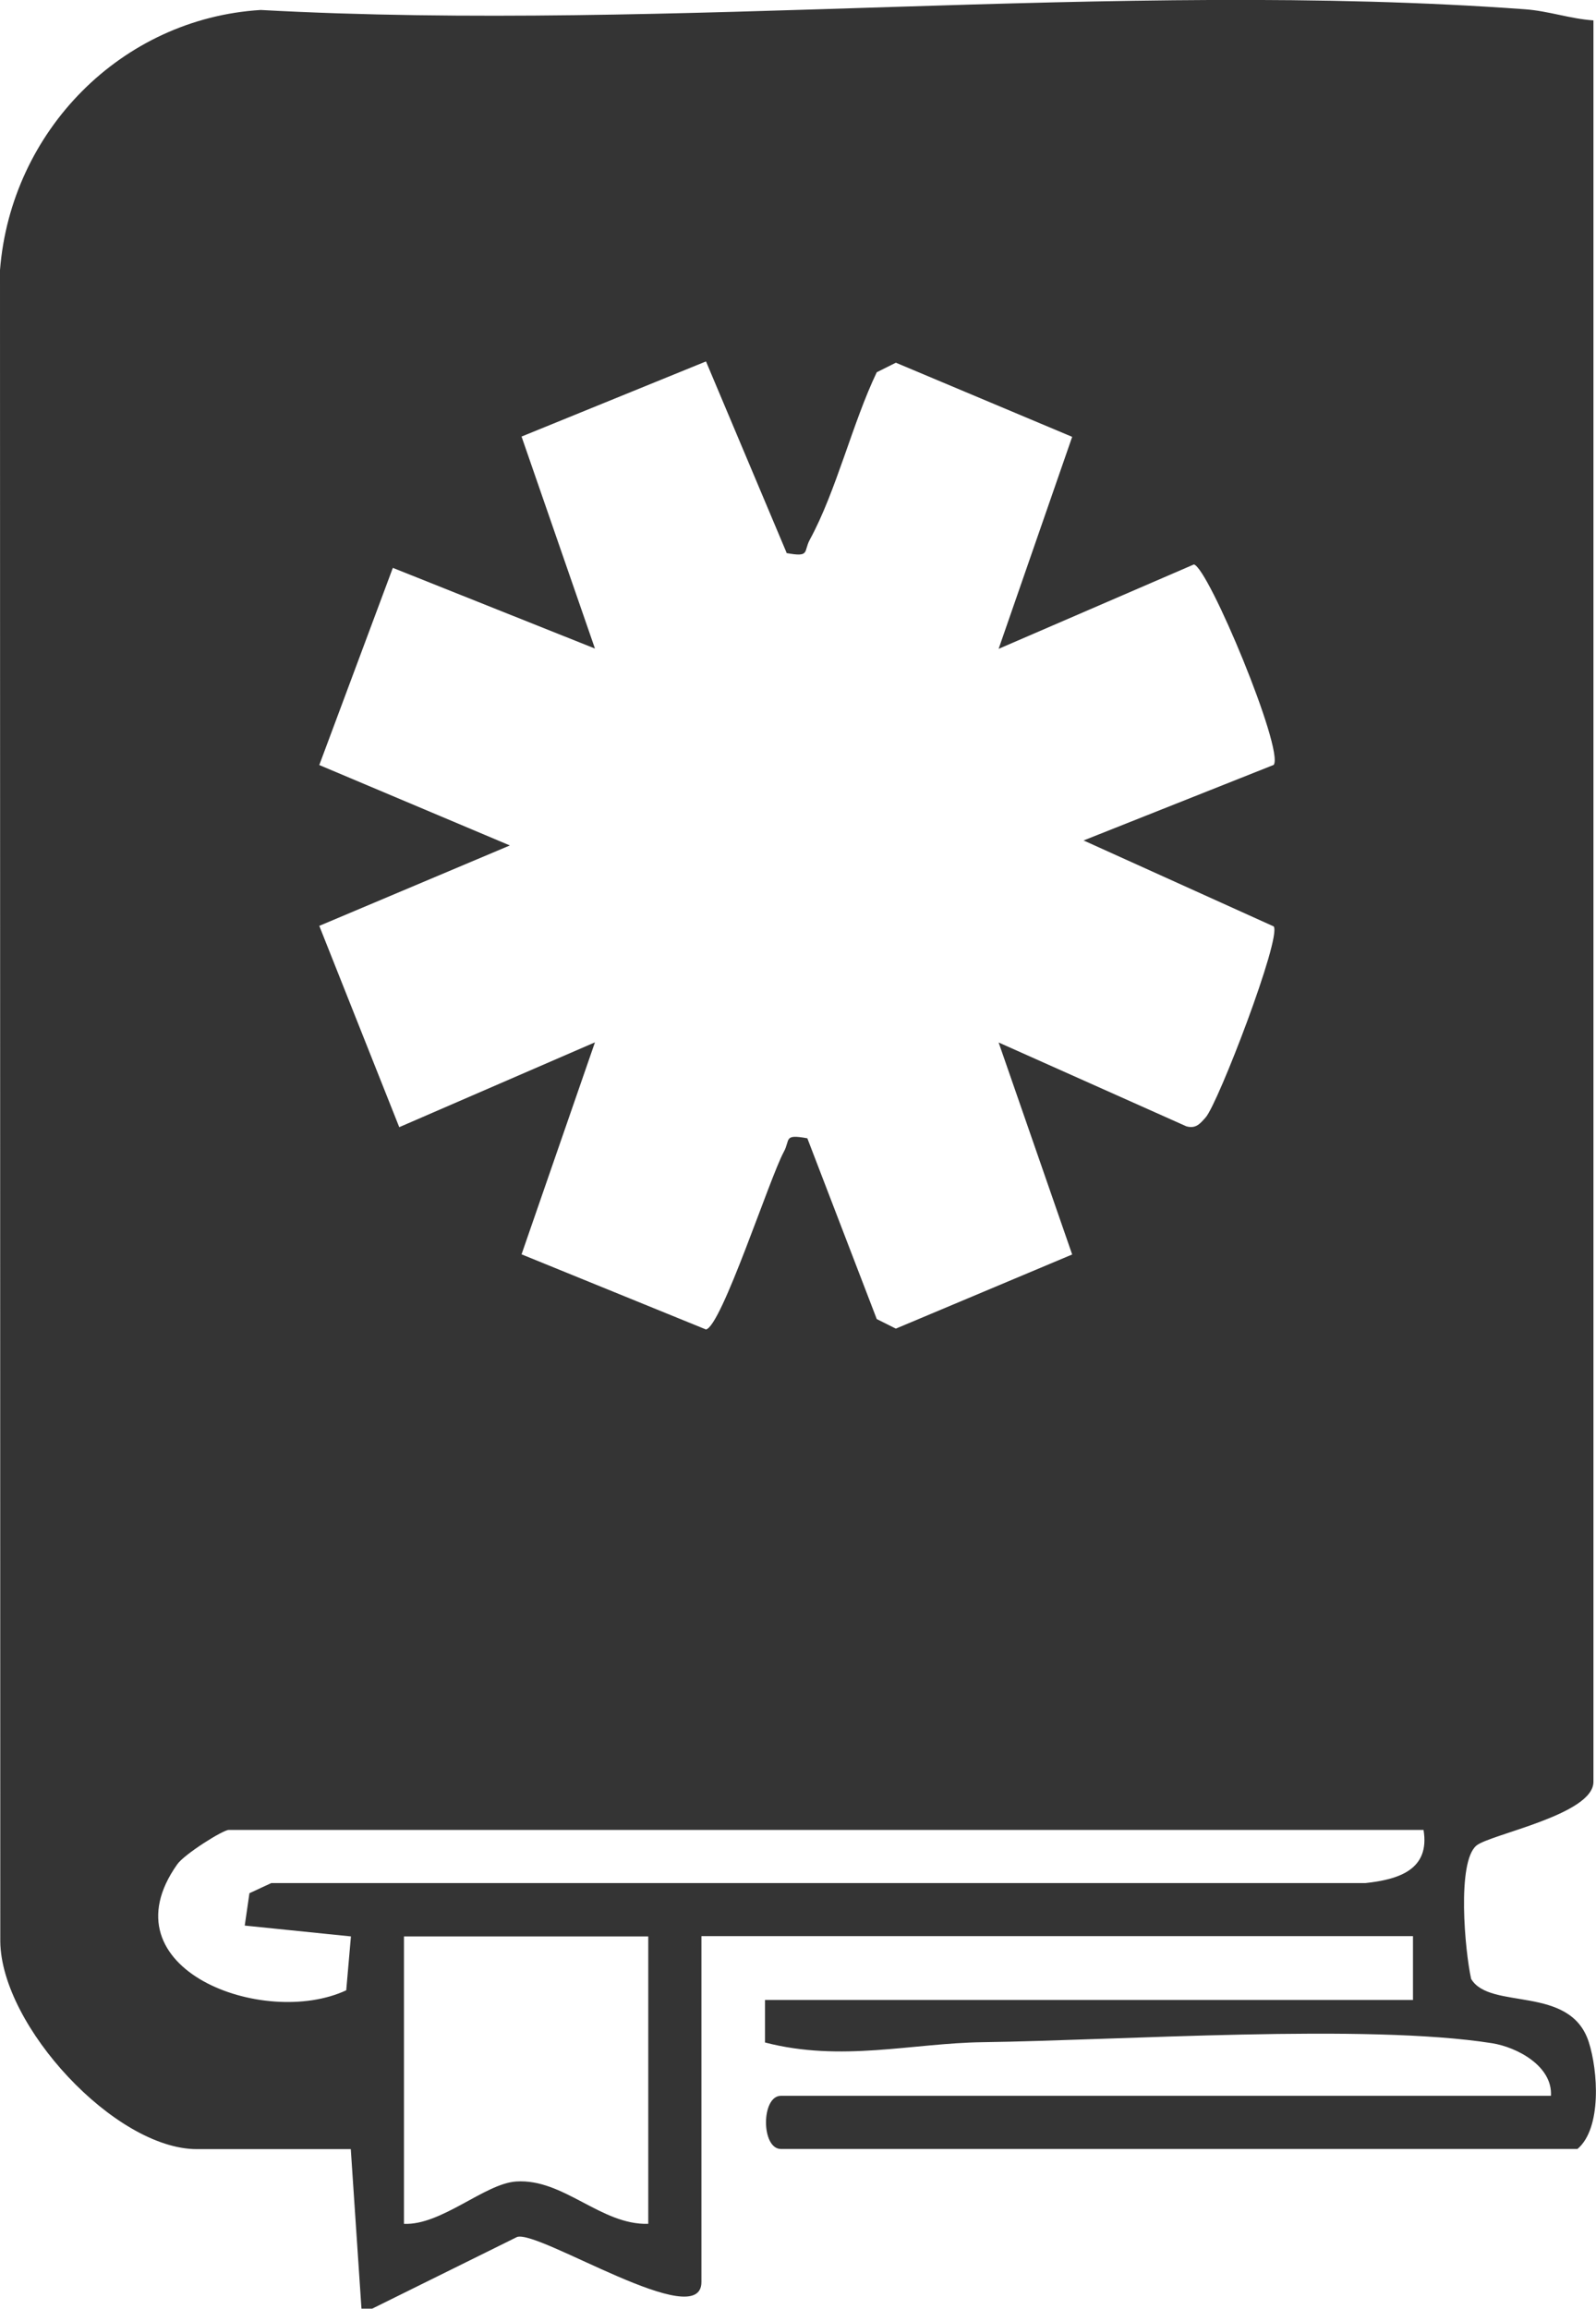
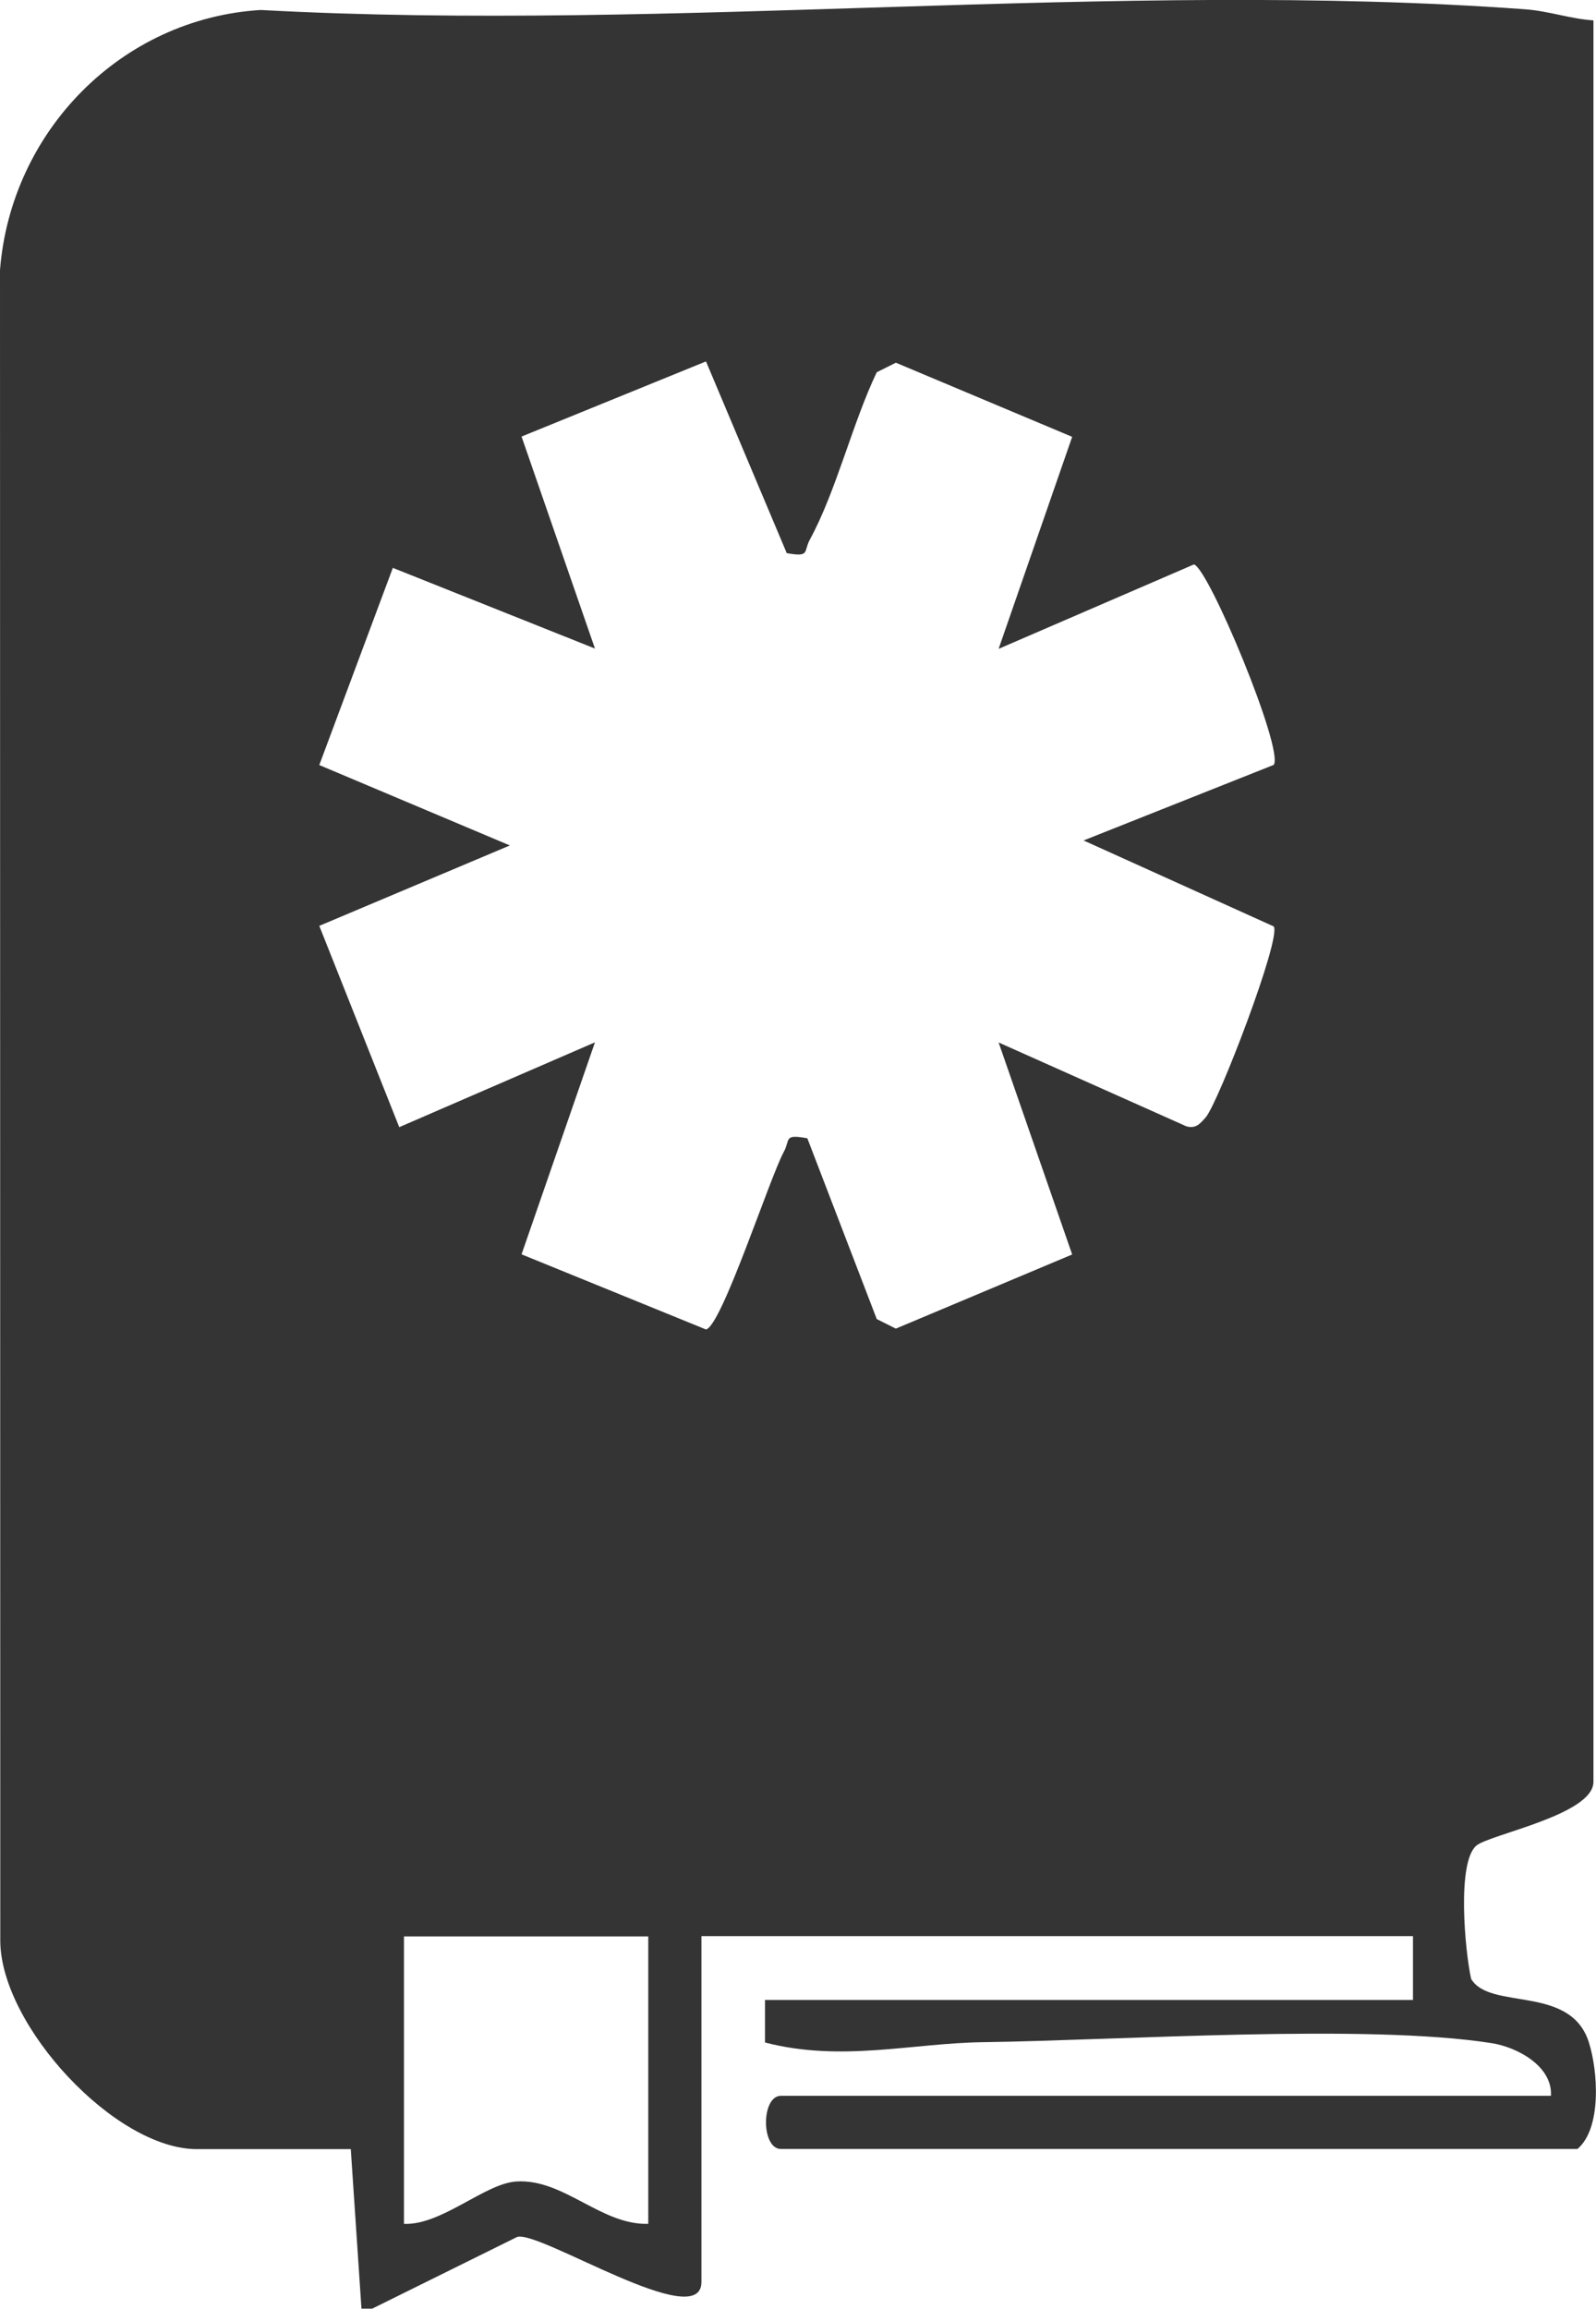
<svg xmlns="http://www.w3.org/2000/svg" id="Layer_2" data-name="Layer 2" viewBox="0 0 111.97 161.94">
  <defs>
    <style>
      .cls-1 {
        fill: #343434;
      }
    </style>
  </defs>
  <g id="Layer_1-2" data-name="Layer 1">
-     <path class="cls-1" d="M25.36,161.94l-.75-11.2h-10.8c-5.73,0-13.72-8.63-13.79-14.56l-.02-117.24C.77,9.2,8.5,1.3,18.29.7c28.9,1.58,60.06-2.14,88.69-.05,1.67.12,3.17.67,4.81.78v123.55c0,2.31-7.27,3.68-8.21,4.47-1.38,1.15-.81,7.37-.37,9.35,1.32,2.23,6.94.38,8.25,4.42.65,2.01.93,6.05-.79,7.51h-55.88c-1.4,0-1.4-3.73,0-3.73h54.02c.12-2.08-2.37-3.41-4.14-3.69-8.81-1.39-26.05-.2-35.75-.07-4.95.07-9.9,1.41-15.25.02v-2.98h45.46v-4.48h-49.92v24.26c0,3.65-11.39-3.66-12.93-3.16l-10.17,5.03h-.75ZM55.18,38.76l-5.65-13.41-12.94,5.27,5.15,14.87-14.18-5.66-5.16,13.83,13.37,5.64-13.37,5.64,5.61,14.12,13.73-5.95-5.15,14.87,12.94,5.27c1.1-.24,4.46-10.62,5.46-12.46.47-.86-.04-1.26,1.65-.95l4.87,12.68,1.34.67,12.37-5.2-5.16-14.87,13.17,5.88c.67.19.97-.19,1.36-.63.88-1.01,5.33-12.6,4.77-13.39l-13.34-6.03,13.34-5.3c.74-1.05-4.58-13.83-5.6-14.06l-13.7,5.92,5.16-14.87-12.37-5.2-1.34.67c-1.7,3.55-2.85,8.36-4.69,11.73-.47.86.04,1.26-1.65.95ZM99.87,128.35H16.05c-.41,0-3.13,1.71-3.62,2.42-5.2,7.35,6.1,11.52,11.86,8.83l.33-3.78-7.45-.76.33-2.27,1.53-.71h76.76c2.32-.25,4.55-.93,4.08-3.73ZM45.48,135.82h-17.14v20.16c2.62.12,5.66-2.82,7.87-2.97,3.33-.22,5.95,3.07,9.27,2.97v-20.16Z" />
+     <path class="cls-1" d="M25.36,161.94l-.75-11.2h-10.8c-5.73,0-13.72-8.63-13.79-14.56l-.02-117.24C.77,9.2,8.5,1.3,18.29.7c28.9,1.58,60.06-2.14,88.69-.05,1.67.12,3.17.67,4.81.78v123.55c0,2.31-7.27,3.68-8.21,4.47-1.38,1.15-.81,7.37-.37,9.35,1.32,2.23,6.94.38,8.25,4.42.65,2.01.93,6.05-.79,7.51h-55.88c-1.4,0-1.4-3.73,0-3.73h54.02c.12-2.08-2.37-3.41-4.14-3.69-8.81-1.39-26.05-.2-35.75-.07-4.95.07-9.9,1.41-15.25.02v-2.98h45.46v-4.48h-49.92v24.26c0,3.65-11.39-3.66-12.93-3.16l-10.17,5.03h-.75ZM55.18,38.76l-5.65-13.41-12.94,5.27,5.15,14.87-14.18-5.66-5.16,13.83,13.37,5.64-13.37,5.64,5.61,14.12,13.73-5.95-5.15,14.87,12.94,5.27c1.1-.24,4.46-10.62,5.46-12.46.47-.86-.04-1.26,1.65-.95l4.87,12.68,1.34.67,12.37-5.2-5.16-14.87,13.17,5.88c.67.19.97-.19,1.36-.63.88-1.01,5.33-12.6,4.77-13.39l-13.34-6.03,13.34-5.3c.74-1.05-4.58-13.83-5.6-14.06l-13.7,5.92,5.16-14.87-12.37-5.2-1.34.67c-1.7,3.55-2.85,8.36-4.69,11.73-.47.86.04,1.26-1.65.95ZM99.87,128.35H16.05l.33-3.78-7.45-.76.33-2.27,1.53-.71h76.76c2.32-.25,4.55-.93,4.08-3.73ZM45.48,135.82h-17.14v20.16c2.62.12,5.66-2.82,7.87-2.97,3.33-.22,5.95,3.07,9.27,2.97v-20.16Z" />
  </g>
</svg>